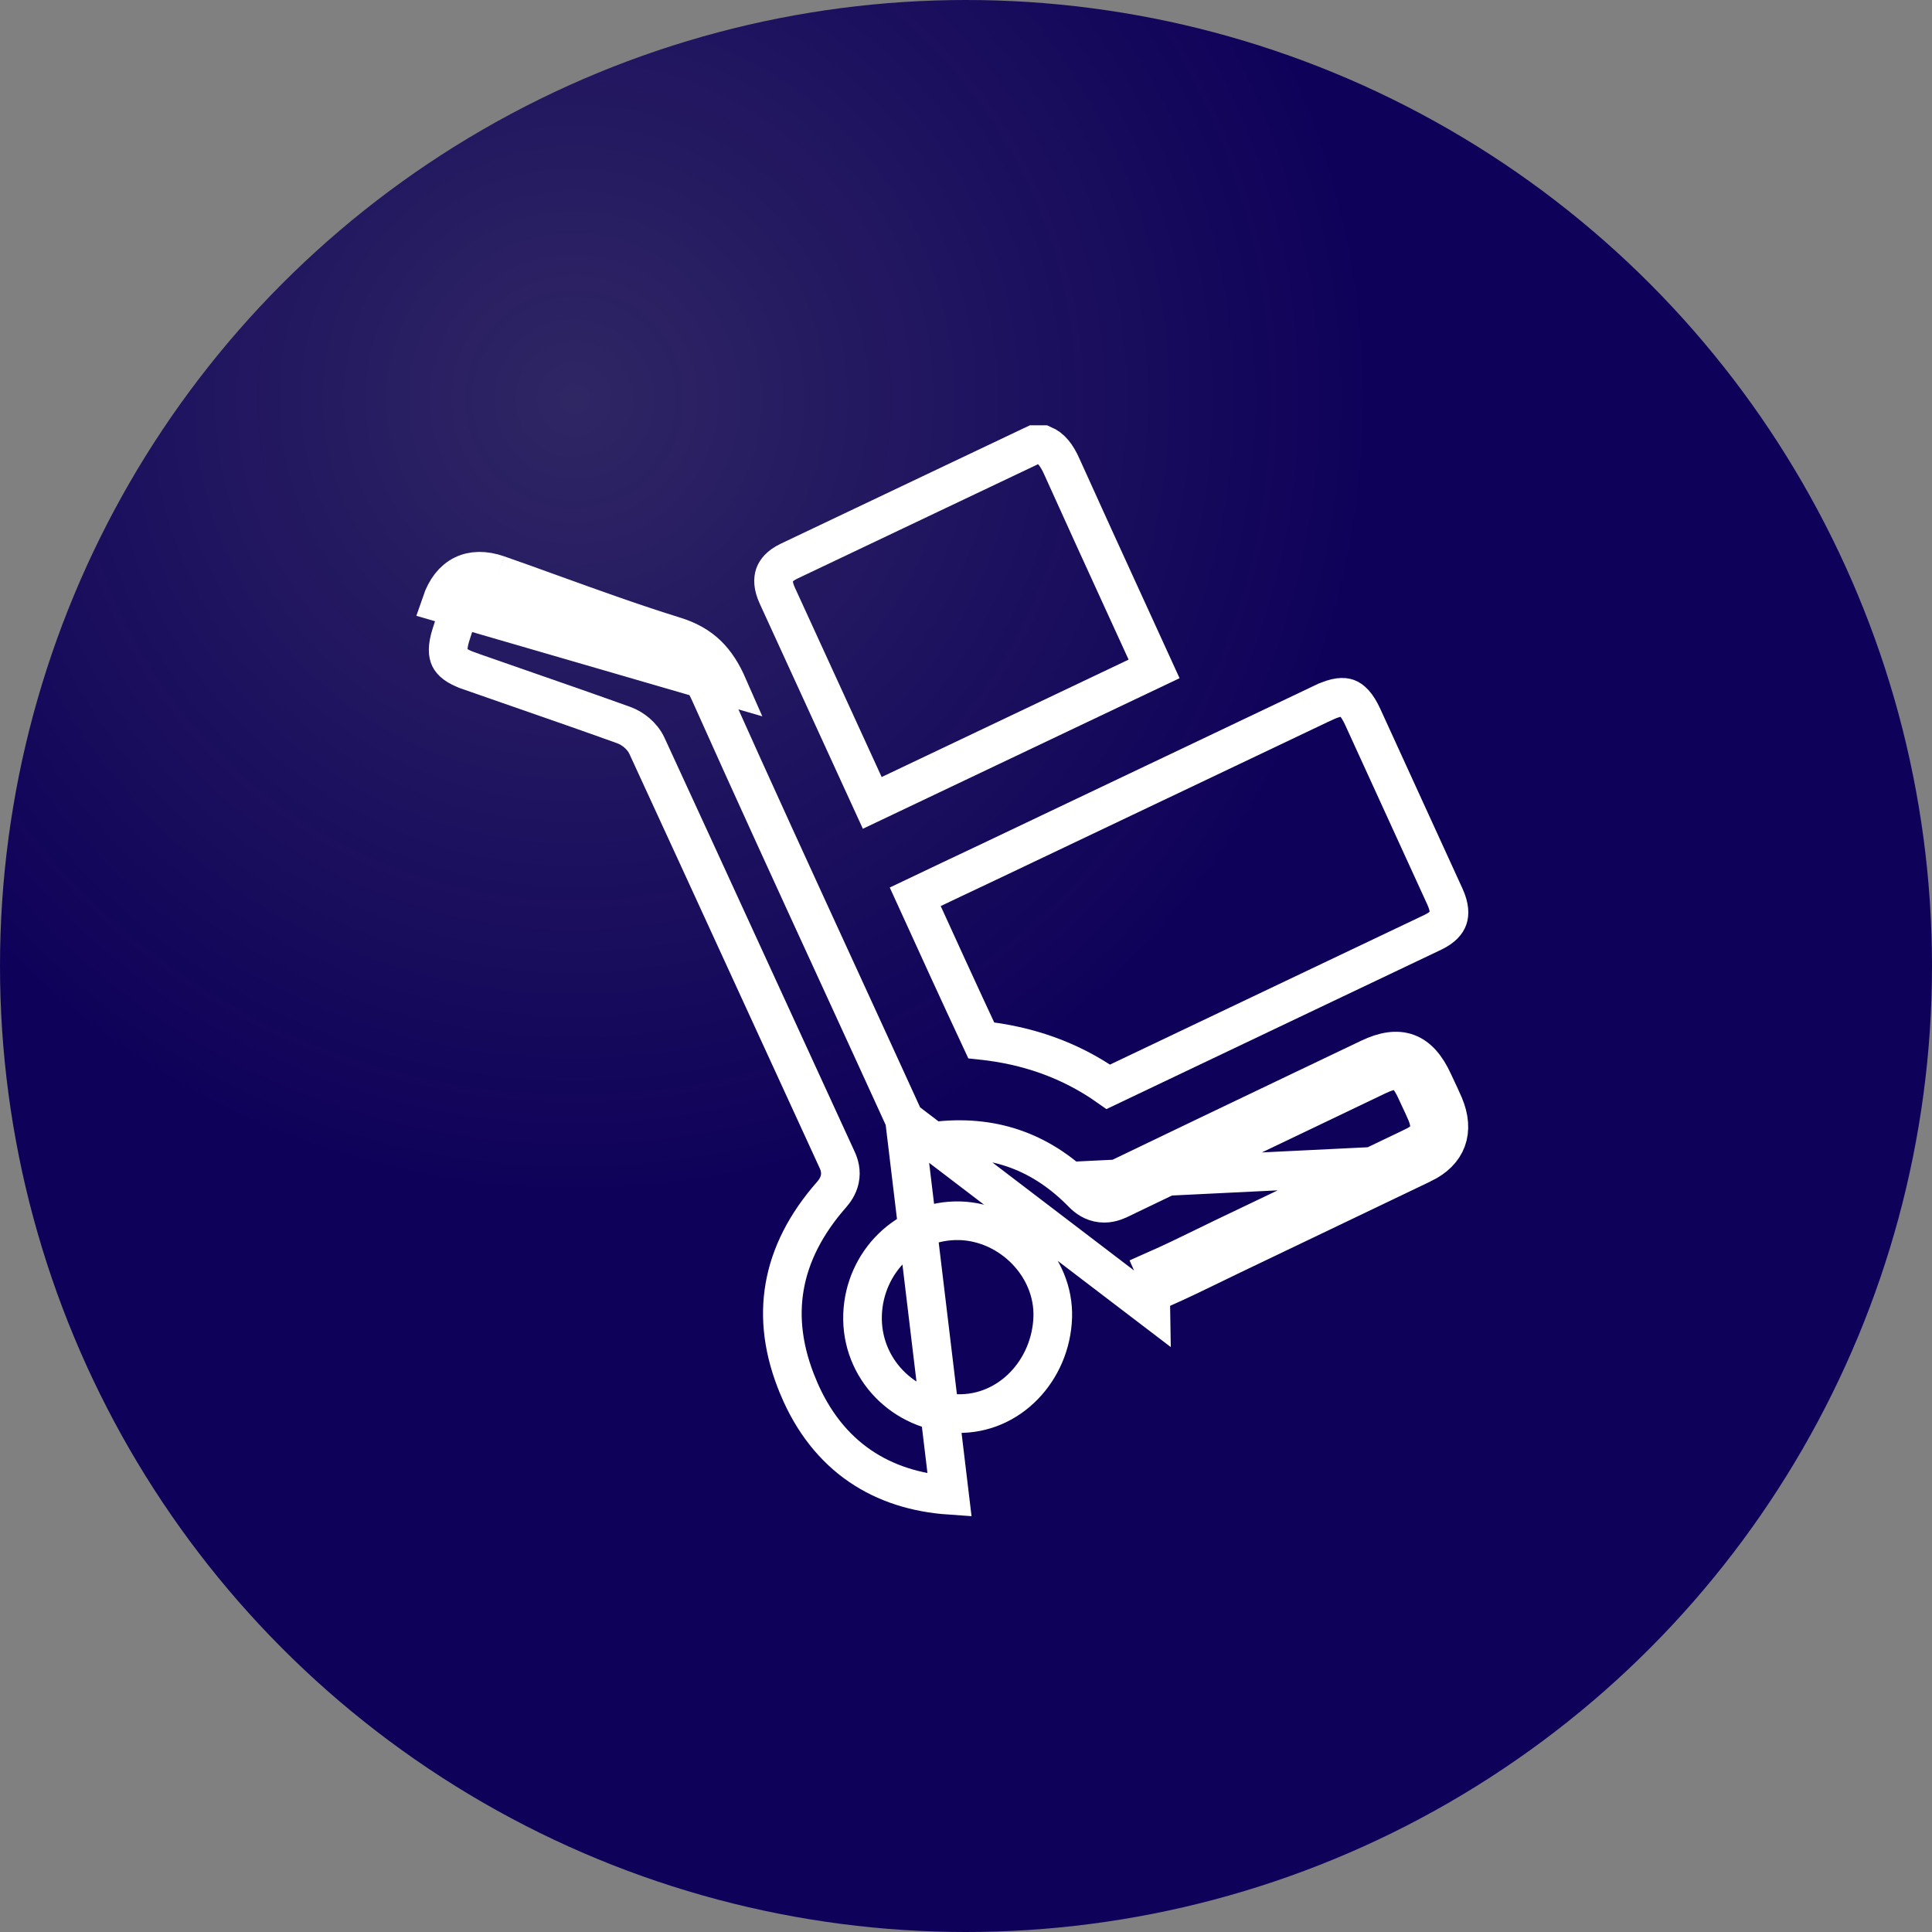
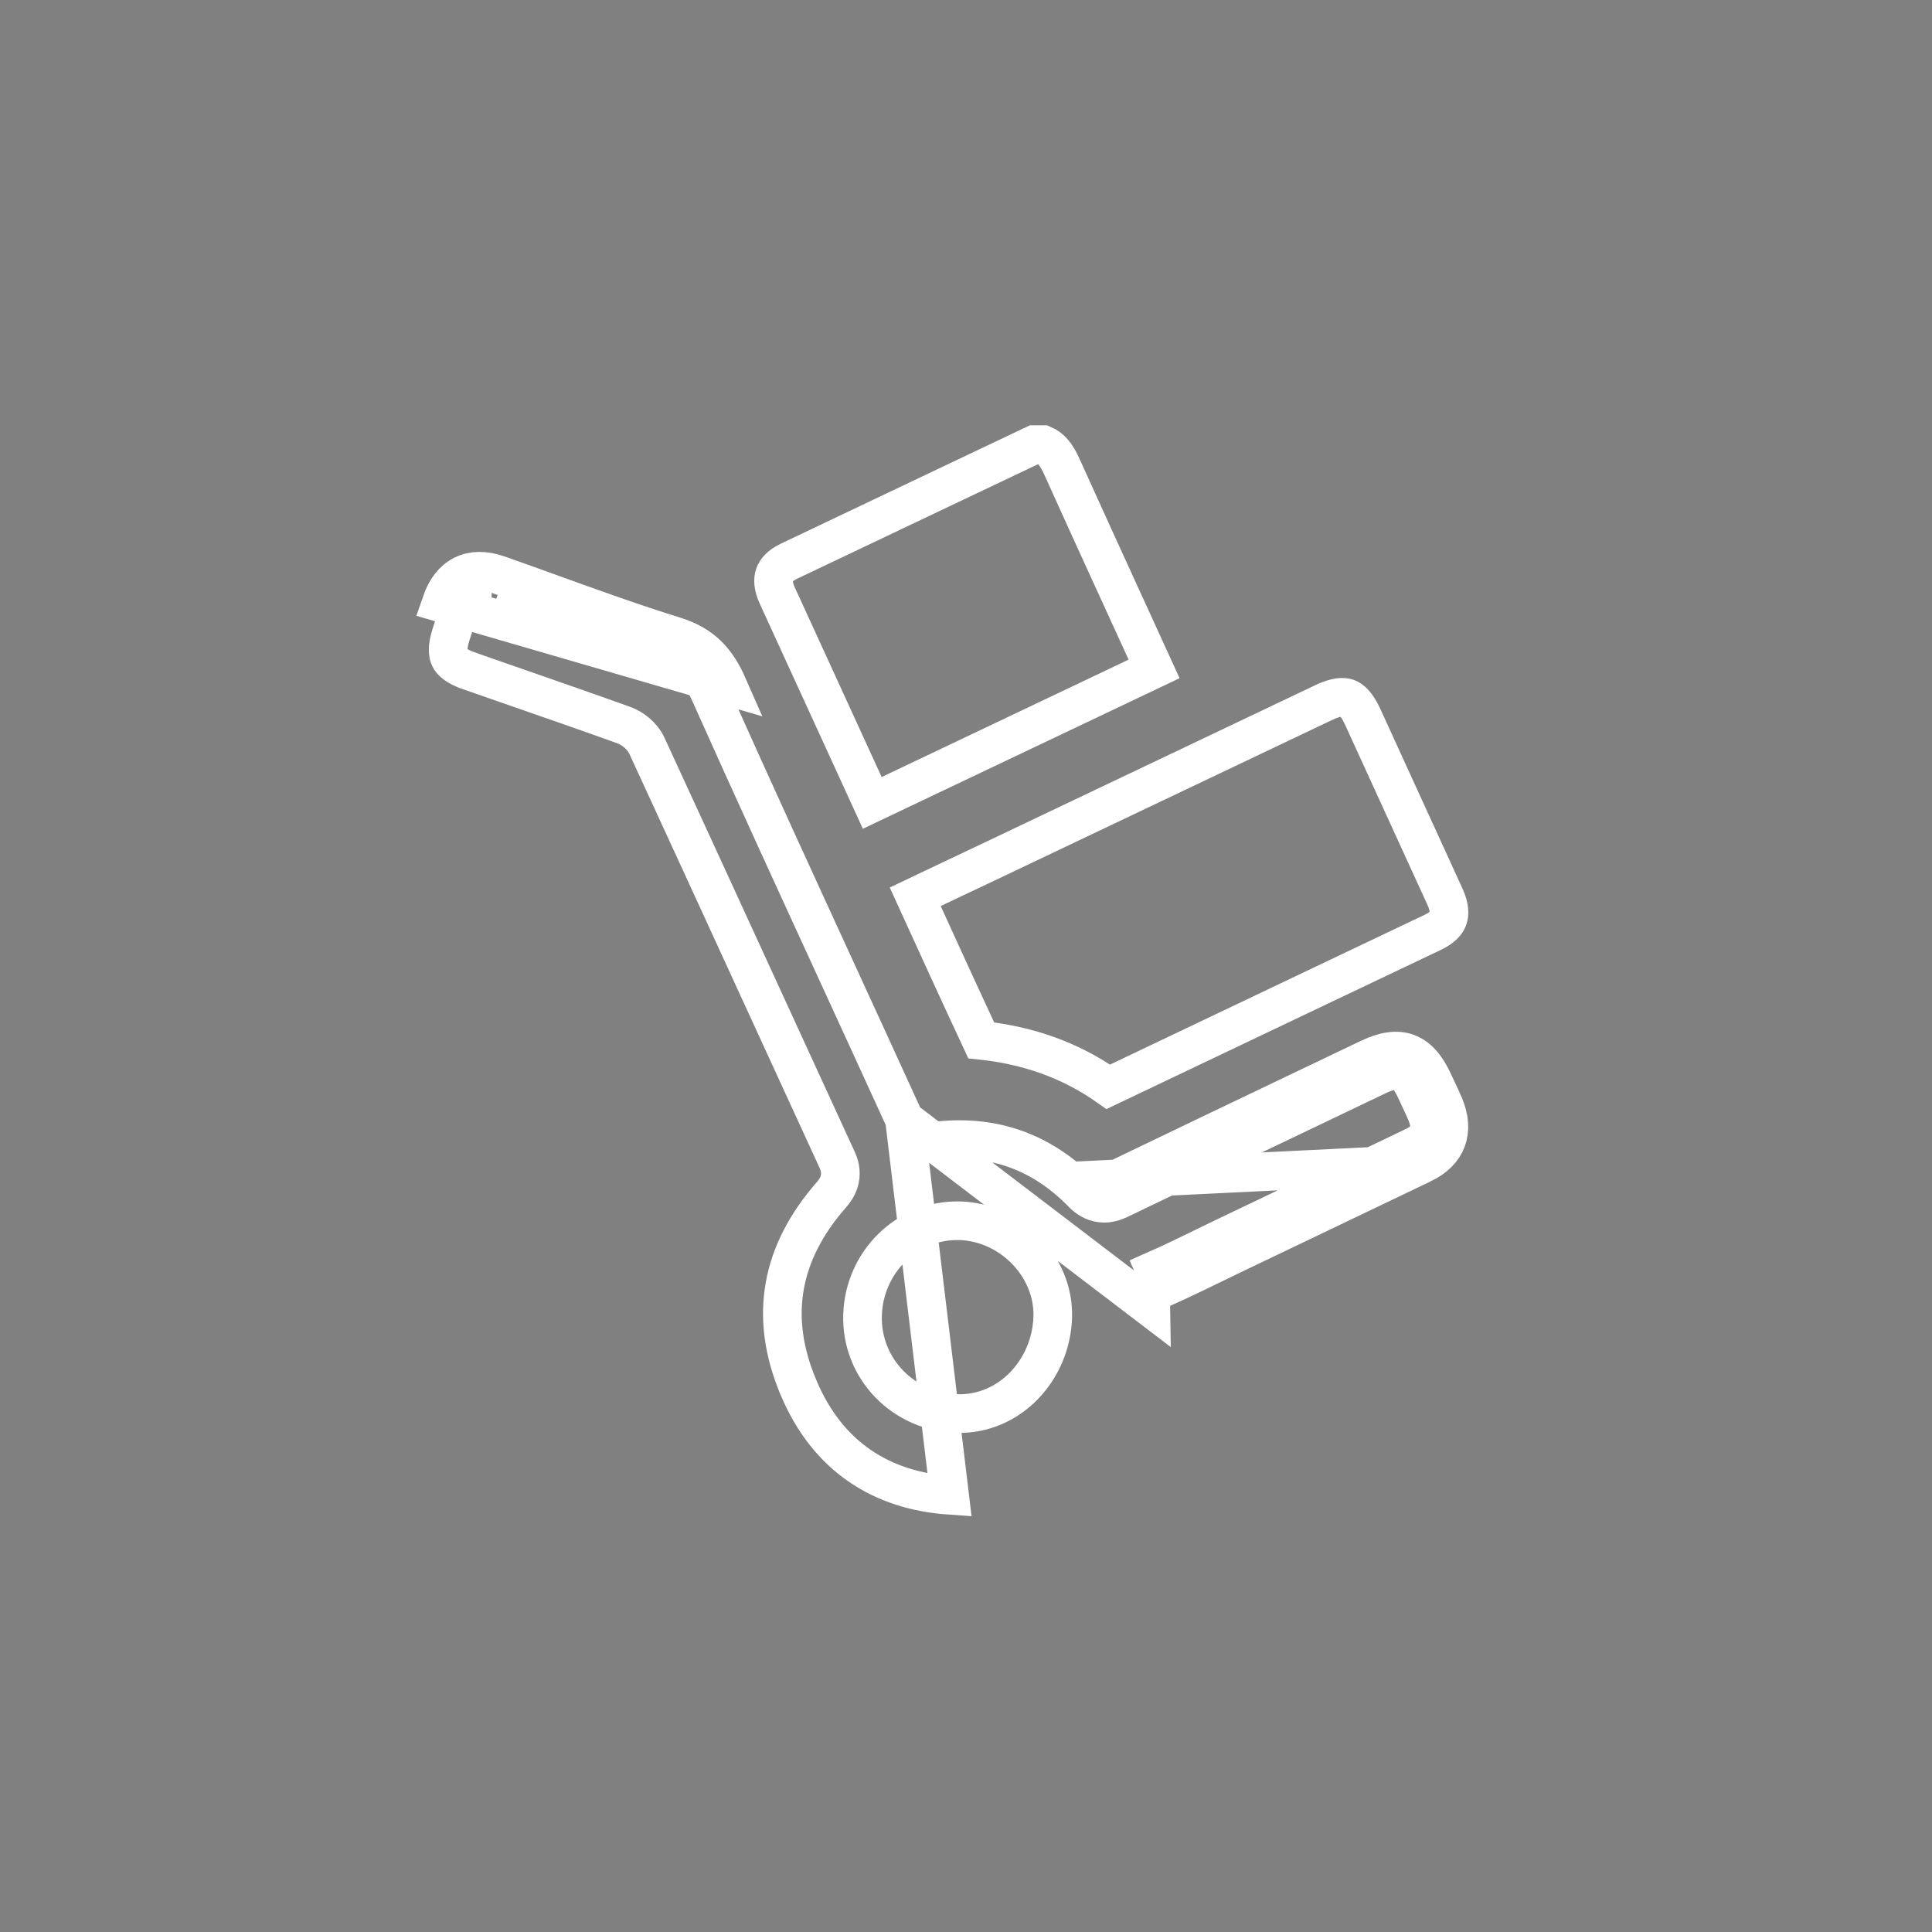
<svg xmlns="http://www.w3.org/2000/svg" width="50" height="50" viewBox="0 0 50 50" fill="none">
  <rect x="0" y="0" width="50" height="50" fill="#808080" stroke="none" />
-   <circle cx="25" cy="25" r="25" fill="url(#paint0_radial_821_3)" />
  <path d="M27.488 12.091L27.488 12.091L27.488 12.093C28.027 13.289 28.573 14.481 29.122 15.681C29.37 16.222 29.619 16.765 29.868 17.311C28.429 17.994 26.991 18.678 25.55 19.364C24.56 19.834 23.569 20.306 22.574 20.779C22.261 20.096 21.949 19.413 21.636 18.731C21.13 17.625 20.624 16.519 20.117 15.416C20.001 15.164 20.005 14.99 20.044 14.878C20.082 14.769 20.181 14.638 20.418 14.524C21.632 13.945 22.847 13.368 24.063 12.791C24.893 12.397 25.723 12.002 26.555 11.607L26.555 11.607L26.557 11.606C26.606 11.582 26.656 11.559 26.709 11.534L26.71 11.533C26.729 11.524 26.747 11.516 26.766 11.507H26.996C27.202 11.595 27.344 11.768 27.488 12.091Z" stroke="white" />
-   <path d="M17.453 16.461C18.166 16.681 18.544 17.083 18.841 17.76L11.418 15.603C11.661 14.893 12.19 14.629 12.887 14.871M17.453 16.461C16.398 16.133 15.361 15.759 14.322 15.384C13.845 15.211 13.367 15.039 12.887 14.871M17.453 16.461L17.453 16.461L17.453 16.461ZM12.887 14.871L12.722 15.342C12.722 15.343 12.722 15.343 12.723 15.343M12.887 14.871L12.723 15.343C12.723 15.343 12.723 15.343 12.723 15.343M12.723 15.343C12.464 15.253 12.303 15.278 12.205 15.327C12.106 15.377 11.983 15.495 11.891 15.765L11.889 15.769L11.889 15.769C11.831 15.934 11.776 16.103 11.72 16.275C11.706 16.319 11.691 16.363 11.677 16.408C11.565 16.752 11.592 16.93 11.638 17.024C11.683 17.117 11.8 17.244 12.133 17.359L12.134 17.36C12.576 17.515 13.02 17.669 13.465 17.824C14.357 18.134 15.253 18.445 16.142 18.765C16.27 18.811 16.389 18.886 16.485 18.968C16.579 19.05 16.681 19.164 16.746 19.309C17.638 21.242 18.527 23.181 19.417 25.12C20.164 26.749 20.912 28.378 21.66 30.005C21.724 30.14 21.776 30.317 21.733 30.518C21.694 30.704 21.589 30.837 21.523 30.915L21.518 30.92L21.518 30.92C20.849 31.681 20.451 32.475 20.308 33.291C20.165 34.106 20.271 34.977 20.663 35.905L20.663 35.906C21.424 37.718 22.838 38.578 24.575 38.698L23.409 28.979C23.41 28.979 23.41 28.98 23.41 28.98M12.723 15.343C13.193 15.508 13.665 15.678 14.14 15.849C15.183 16.226 16.238 16.607 17.304 16.939L17.305 16.939C17.6 17.03 17.801 17.15 17.956 17.3C18.115 17.452 18.251 17.66 18.383 17.961L18.383 17.961L18.385 17.965C19.484 20.422 20.608 22.87 21.732 25.317C22.292 26.538 22.853 27.759 23.41 28.98M23.41 28.98C23.464 29.101 23.557 29.275 23.739 29.395C23.934 29.524 24.144 29.536 24.315 29.519L24.315 29.519C25.765 29.375 26.988 29.829 28.019 30.885L28.02 30.886C28.125 30.992 28.281 31.113 28.502 31.136C28.705 31.158 28.872 31.085 28.963 31.042L28.967 31.041C30.55 30.277 32.136 29.519 33.724 28.761C34.367 28.453 35.01 28.146 35.653 27.838C35.989 27.678 36.161 27.689 36.249 27.722C36.34 27.756 36.482 27.863 36.642 28.211L36.643 28.214C36.672 28.277 36.701 28.338 36.728 28.397C36.793 28.534 36.854 28.662 36.911 28.798C37.017 29.049 37.009 29.218 36.97 29.325C36.931 29.43 36.834 29.558 36.595 29.671L36.594 29.672L36.587 29.675C34.947 30.461 33.307 31.247 31.662 32.032L31.66 32.033C31.499 32.111 31.341 32.188 31.183 32.265C30.749 32.477 30.326 32.683 29.893 32.874C29.893 32.874 29.893 32.874 29.893 32.874L30.095 33.331M23.41 28.98L29.781 33.838C29.776 33.562 29.857 33.436 30.095 33.331M30.095 33.331C30.537 33.136 30.973 32.924 31.41 32.711C31.566 32.635 31.721 32.559 31.878 32.484M30.095 33.331L31.878 32.484M36.81 30.122C37.458 29.814 37.653 29.269 37.372 28.603C37.31 28.458 37.243 28.316 37.176 28.174C37.15 28.117 37.123 28.06 37.096 28.003C36.729 27.2 36.221 27.013 35.438 27.387C34.795 27.695 34.151 28.002 33.508 28.309C31.921 29.068 30.334 29.826 28.749 30.59C28.598 30.662 28.506 30.667 28.377 30.535L36.81 30.122ZM36.81 30.122L36.805 30.125M36.81 30.122L36.805 30.125M31.878 32.484C33.523 31.697 35.164 30.911 36.805 30.125M31.878 32.484L36.805 30.125M24.843 31.593L24.84 31.593C23.475 31.558 22.37 32.659 22.323 34.024C22.275 35.419 23.386 36.549 24.777 36.583L24.779 36.583C26.132 36.612 27.199 35.46 27.245 34.091L27.245 34.09C27.286 32.777 26.164 31.634 24.843 31.593Z" stroke="white" />
+   <path d="M17.453 16.461C18.166 16.681 18.544 17.083 18.841 17.76L11.418 15.603C11.661 14.893 12.19 14.629 12.887 14.871M17.453 16.461C16.398 16.133 15.361 15.759 14.322 15.384C13.845 15.211 13.367 15.039 12.887 14.871M17.453 16.461L17.453 16.461L17.453 16.461ZM12.887 14.871C12.722 15.343 12.722 15.343 12.723 15.343M12.887 14.871L12.723 15.343C12.723 15.343 12.723 15.343 12.723 15.343M12.723 15.343C12.464 15.253 12.303 15.278 12.205 15.327C12.106 15.377 11.983 15.495 11.891 15.765L11.889 15.769L11.889 15.769C11.831 15.934 11.776 16.103 11.72 16.275C11.706 16.319 11.691 16.363 11.677 16.408C11.565 16.752 11.592 16.93 11.638 17.024C11.683 17.117 11.8 17.244 12.133 17.359L12.134 17.36C12.576 17.515 13.02 17.669 13.465 17.824C14.357 18.134 15.253 18.445 16.142 18.765C16.27 18.811 16.389 18.886 16.485 18.968C16.579 19.05 16.681 19.164 16.746 19.309C17.638 21.242 18.527 23.181 19.417 25.12C20.164 26.749 20.912 28.378 21.66 30.005C21.724 30.14 21.776 30.317 21.733 30.518C21.694 30.704 21.589 30.837 21.523 30.915L21.518 30.92L21.518 30.92C20.849 31.681 20.451 32.475 20.308 33.291C20.165 34.106 20.271 34.977 20.663 35.905L20.663 35.906C21.424 37.718 22.838 38.578 24.575 38.698L23.409 28.979C23.41 28.979 23.41 28.98 23.41 28.98M12.723 15.343C13.193 15.508 13.665 15.678 14.14 15.849C15.183 16.226 16.238 16.607 17.304 16.939L17.305 16.939C17.6 17.03 17.801 17.15 17.956 17.3C18.115 17.452 18.251 17.66 18.383 17.961L18.383 17.961L18.385 17.965C19.484 20.422 20.608 22.87 21.732 25.317C22.292 26.538 22.853 27.759 23.41 28.98M23.41 28.98C23.464 29.101 23.557 29.275 23.739 29.395C23.934 29.524 24.144 29.536 24.315 29.519L24.315 29.519C25.765 29.375 26.988 29.829 28.019 30.885L28.02 30.886C28.125 30.992 28.281 31.113 28.502 31.136C28.705 31.158 28.872 31.085 28.963 31.042L28.967 31.041C30.55 30.277 32.136 29.519 33.724 28.761C34.367 28.453 35.01 28.146 35.653 27.838C35.989 27.678 36.161 27.689 36.249 27.722C36.34 27.756 36.482 27.863 36.642 28.211L36.643 28.214C36.672 28.277 36.701 28.338 36.728 28.397C36.793 28.534 36.854 28.662 36.911 28.798C37.017 29.049 37.009 29.218 36.97 29.325C36.931 29.43 36.834 29.558 36.595 29.671L36.594 29.672L36.587 29.675C34.947 30.461 33.307 31.247 31.662 32.032L31.66 32.033C31.499 32.111 31.341 32.188 31.183 32.265C30.749 32.477 30.326 32.683 29.893 32.874C29.893 32.874 29.893 32.874 29.893 32.874L30.095 33.331M23.41 28.98L29.781 33.838C29.776 33.562 29.857 33.436 30.095 33.331M30.095 33.331C30.537 33.136 30.973 32.924 31.41 32.711C31.566 32.635 31.721 32.559 31.878 32.484M30.095 33.331L31.878 32.484M36.81 30.122C37.458 29.814 37.653 29.269 37.372 28.603C37.31 28.458 37.243 28.316 37.176 28.174C37.15 28.117 37.123 28.06 37.096 28.003C36.729 27.2 36.221 27.013 35.438 27.387C34.795 27.695 34.151 28.002 33.508 28.309C31.921 29.068 30.334 29.826 28.749 30.59C28.598 30.662 28.506 30.667 28.377 30.535L36.81 30.122ZM36.81 30.122L36.805 30.125M36.81 30.122L36.805 30.125M31.878 32.484C33.523 31.697 35.164 30.911 36.805 30.125M31.878 32.484L36.805 30.125M24.843 31.593L24.84 31.593C23.475 31.558 22.37 32.659 22.323 34.024C22.275 35.419 23.386 36.549 24.777 36.583L24.779 36.583C26.132 36.612 27.199 35.46 27.245 34.091L27.245 34.09C27.286 32.777 26.164 31.634 24.843 31.593Z" stroke="white" />
  <path d="M25.575 22.313L25.575 22.313L25.577 22.312C27.022 21.624 28.468 20.936 29.915 20.248L29.918 20.247C31.363 19.559 32.809 18.872 34.253 18.184L34.254 18.184C34.594 18.022 34.773 18.032 34.87 18.067C34.966 18.102 35.112 18.212 35.269 18.557C35.623 19.333 35.978 20.109 36.333 20.884L36.334 20.886L36.334 20.886C36.689 21.662 37.044 22.437 37.398 23.212C37.519 23.482 37.514 23.657 37.476 23.765C37.44 23.869 37.342 24.001 37.09 24.124C36.155 24.569 35.218 25.015 34.282 25.46C32.414 26.349 30.546 27.238 28.683 28.126C27.684 27.422 26.578 27.049 25.394 26.924C24.819 25.693 24.253 24.452 23.686 23.209C24.316 22.909 24.945 22.609 25.575 22.313Z" stroke="white" />
  <defs>
    <radialGradient id="paint0_radial_821_3" cx="0" cy="0" r="1" gradientUnits="userSpaceOnUse" gradientTransform="translate(15 10.5) rotate(59.394) scale(41.246)">
      <stop stop-color="#0E0159" stop-opacity="0.71" />
      <stop offset="0.492" stop-color="#0E0159" />
    </radialGradient>
  </defs>
</svg>